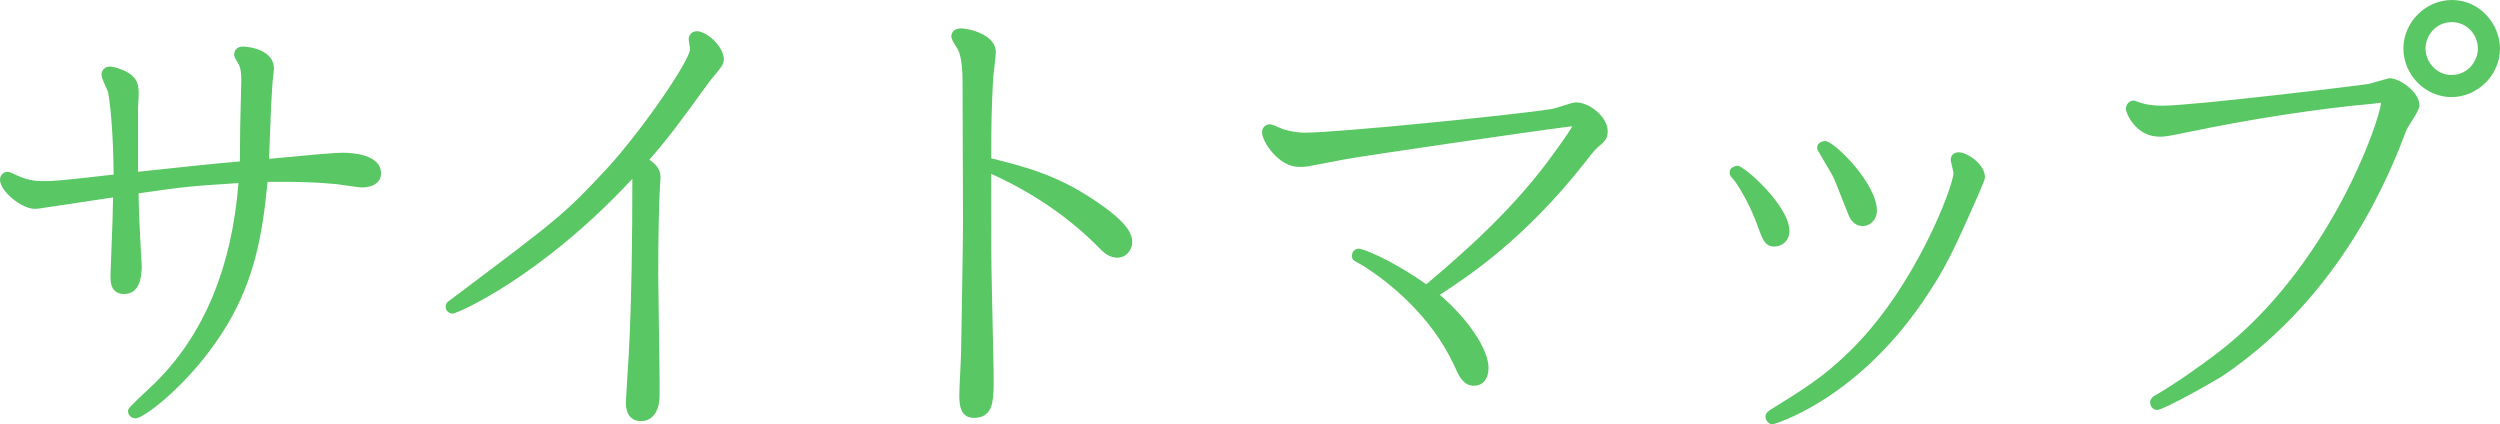
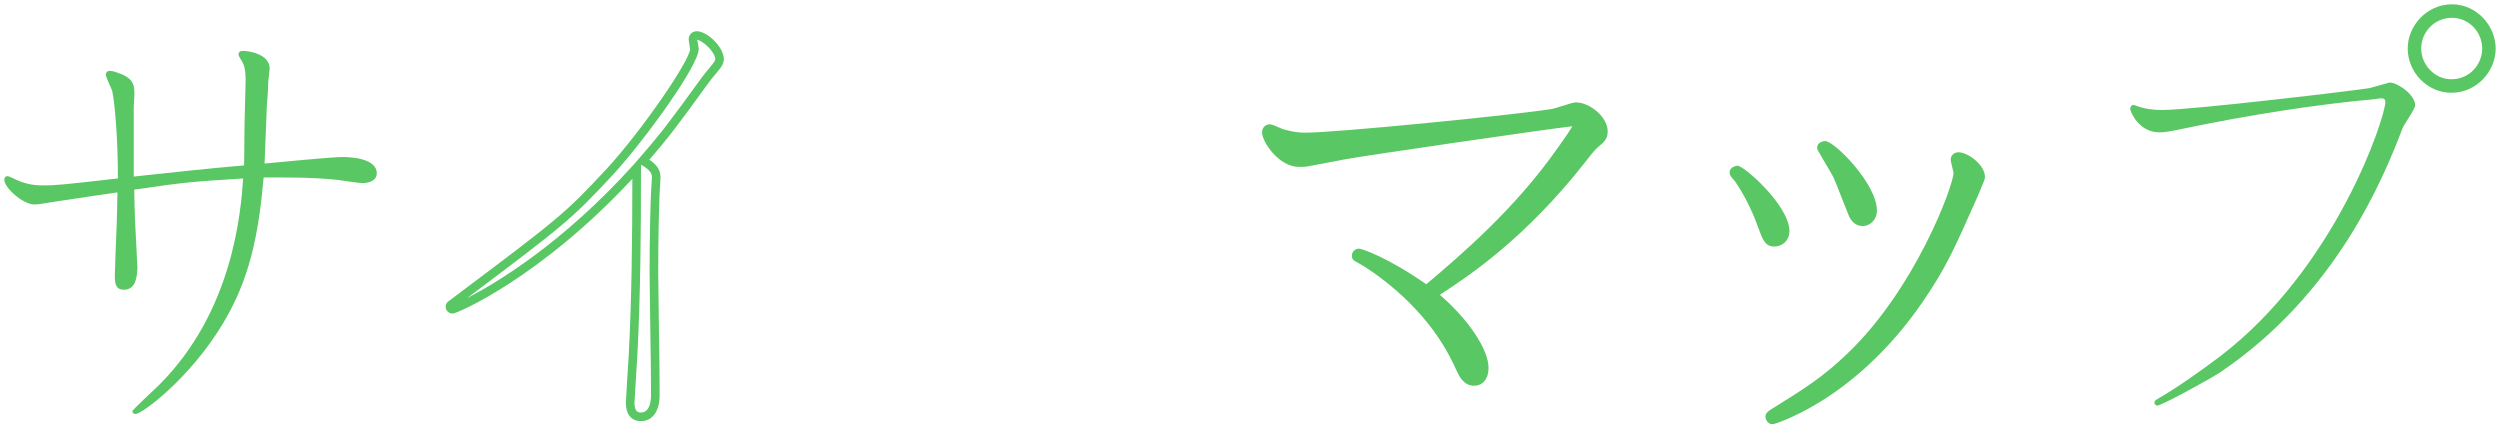
<svg xmlns="http://www.w3.org/2000/svg" version="1.1" id="レイヤー_1" x="0px" y="0px" width="144.944px" height="24.605px" viewBox="0 0 144.944 24.605" enable-background="new 0 0 144.944 24.605" xml:space="preserve">
  <g>
    <g>
      <path fill="#59C763" d="M15.474,6.081c-0.026,0.486-0.107,2.861-0.135,3.401c0.647-0.054,3.806-0.378,4.535-0.378    c0.485,0,1.97,0.081,1.97,0.944c0,0.432-0.459,0.567-0.837,0.567c-0.216,0-1.241-0.162-1.457-0.189    c-1.646-0.162-2.942-0.135-4.265-0.135c-0.297,3.347-0.811,5.884-2.349,8.449c-1.943,3.239-4.724,5.264-5.074,5.264    c-0.081,0-0.189-0.055-0.189-0.162c0-0.081,1.296-1.269,1.539-1.512c4.291-4.265,4.75-10.014,4.885-11.984    c-2.888,0.189-3.185,0.189-6.315,0.647c0.026,1.512,0.054,2.024,0.135,3.509l0.026,0.567l0.027,0.432    c-0.027,0.459-0.054,1.296-0.783,1.296c-0.62,0-0.539-0.594-0.513-1.322l0.027-0.811c0.054-1.43,0.081-1.808,0.108-3.509    l-1.674,0.243l-1.971,0.297L2.49,11.803c-0.162,0.027-0.324,0.054-0.486,0.054c-0.675,0-1.754-0.972-1.754-1.431    c0-0.162,0.107-0.216,0.188-0.216s0.433,0.189,0.514,0.216c0.404,0.189,0.891,0.324,1.511,0.324c0.756,0,1.053-0.027,4.373-0.405    c0-2.43-0.188-4.373-0.324-5.048c-0.026-0.135-0.378-0.81-0.378-0.972c0-0.108,0.081-0.216,0.217-0.216    c0.242,0,0.539,0.135,0.756,0.216C7.727,4.623,7.835,4.92,7.781,5.73L7.754,6.216v4.021c1.781-0.189,4.427-0.486,6.397-0.647    c0.026-0.945,0-1.701,0.054-3.482l0.027-1.08c0.026-0.594,0-1.08-0.162-1.403c-0.027-0.054-0.243-0.378-0.243-0.459    c0-0.135,0.081-0.216,0.243-0.216c0.432,0,1.565,0.216,1.565,1.025c0,0.108-0.081,0.648-0.081,0.756l-0.027,0.675L15.474,6.081z" />
-       <path fill="#59C763" d="M7.862,24.254c-0.211,0-0.439-0.157-0.439-0.412c0-0.144,0-0.165,1.19-1.287    c0.191-0.18,0.352-0.331,0.422-0.401c2.796-2.779,4.407-6.66,4.791-11.54l-0.285,0.019c-2.331,0.151-2.799,0.182-5.506,0.576    c0.026,1.36,0.056,1.914,0.13,3.28L8.22,15.5l-0.003,0.058c-0.026,0.445-0.086,1.489-1.03,1.489c-0.236,0-0.422-0.07-0.554-0.208    c-0.255-0.267-0.237-0.698-0.215-1.198l0.067-1.834c0.031-0.759,0.051-1.264,0.07-2.361L2.53,12.05    c-0.168,0.028-0.343,0.057-0.526,0.057C1.236,12.107,0,11.07,0,10.426C0,10.124,0.226,9.96,0.438,9.96    c0.099,0,0.209,0.048,0.457,0.166c0.059,0.028,0.11,0.054,0.137,0.063C1.491,10.402,1.951,10.5,2.463,10.5    c0.726,0,1.052-0.029,4.123-0.378c-0.011-2.375-0.199-4.18-0.319-4.775c-0.014-0.052-0.07-0.172-0.131-0.308    C5.964,4.656,5.884,4.461,5.884,4.326c0-0.261,0.205-0.466,0.467-0.466c0.25,0,0.518,0.105,0.734,0.189l0.109,0.042    c0.788,0.376,0.893,0.813,0.837,1.655L8.003,6.23l0,3.729L8.836,9.87c1.572-0.169,3.51-0.378,5.07-0.51    c0.006-0.302,0.008-0.595,0.01-0.921c0.003-0.588,0.007-1.284,0.039-2.338l0.027-1.079c0.02-0.436,0.021-0.972-0.136-1.285    l-0.041-0.067c-0.168-0.275-0.229-0.392-0.229-0.503c0-0.279,0.198-0.466,0.493-0.466c0.471,0,1.815,0.234,1.815,1.275    c0,0.059-0.021,0.234-0.042,0.409c-0.019,0.147-0.038,0.295-0.039,0.347l-0.082,1.37c-0.013,0.244-0.041,0.999-0.069,1.743    c-0.02,0.515-0.039,1.026-0.052,1.364c0.158-0.015,0.356-0.034,0.579-0.055c1.248-0.119,3.132-0.298,3.693-0.298    c0.521,0,2.22,0.086,2.22,1.194c0,0.496-0.427,0.817-1.087,0.817c-0.163,0-0.629-0.066-1.176-0.146l-0.312-0.044    c-1.265-0.124-2.337-0.134-3.243-0.134l-0.762,0.001c-0.297,3.211-0.812,5.742-2.363,8.328    C11.225,22.079,8.375,24.254,7.862,24.254z M14.366,10.078l-0.02,0.285c-0.352,5.138-2.02,9.224-4.958,12.145    c-0.072,0.071-0.236,0.227-0.432,0.411c-0.135,0.127-0.316,0.298-0.491,0.465c0.979-0.711,2.833-2.399,4.257-4.772    c1.538-2.564,2.026-5.093,2.314-8.342l0.02-0.228l1.219-0.001c0.917,0,2.005,0.01,3.299,0.137    c0.066,0.008,0.184,0.026,0.329,0.047c0.336,0.049,0.964,0.141,1.104,0.141c0.098,0,0.587-0.015,0.587-0.317    c0-0.675-1.544-0.694-1.72-0.694c-0.537,0-2.483,0.186-3.646,0.296c-0.394,0.037-0.708,0.067-0.868,0.081l-0.285,0.024    l0.015-0.286c0.013-0.26,0.039-0.948,0.064-1.644c0.028-0.749,0.057-1.506,0.07-1.758l0.081-1.346    c0-0.048,0.021-0.224,0.042-0.399c0.019-0.147,0.038-0.295,0.039-0.347c0-0.571-0.897-0.762-1.276-0.775    c0.039,0.071,0.096,0.164,0.122,0.208c0.03,0.049,0.053,0.087,0.062,0.104c0.165,0.33,0.222,0.787,0.188,1.527l-0.027,1.075    c-0.032,1.05-0.036,1.742-0.039,2.327c-0.002,0.41-0.004,0.767-0.015,1.156l-0.006,0.224l-0.223,0.018    c-1.59,0.13-3.637,0.351-5.282,0.528l-1.386,0.148l0.028-4.799C7.581,4.975,7.496,4.79,6.999,4.552L6.902,4.515    C6.726,4.446,6.506,4.36,6.351,4.36c0.043,0.032,0.172,0.32,0.242,0.475C6.69,5.053,6.742,5.171,6.757,5.25    c0.127,0.631,0.329,2.574,0.329,5.096v0.223l-0.222,0.025C3.561,10.97,3.232,11,2.463,11c-0.587,0-1.116-0.114-1.617-0.348    c-0.006,0-0.081-0.035-0.167-0.075c-0.04-0.019-0.103-0.049-0.159-0.074c0.136,0.349,0.945,1.104,1.483,1.104    c0.148,0,0.297-0.026,0.445-0.05l4.615-0.691L7.06,11.159c-0.021,1.313-0.042,1.839-0.075,2.667l-0.068,1.836    c-0.015,0.354-0.031,0.719,0.077,0.831c0.034,0.035,0.099,0.054,0.193,0.054c0.397,0,0.493-0.358,0.531-1.019l-0.051-1.015    c-0.079-1.442-0.108-1.982-0.135-3.516l-0.004-0.22l0.218-0.032c2.921-0.428,3.411-0.459,5.763-0.612L14.366,10.078z" />
    </g>
    <g>
-       <path fill="#59C763" d="M37.993,22.924c0,0.514-0.162,1.242-0.837,1.242c-0.433,0-0.621-0.324-0.621-0.811    c0-0.08,0.135-2.32,0.162-2.672c0.188-3.509,0.216-7.315,0.216-10.959c-5.452,6.047-10.527,8.206-10.662,8.206    c-0.081,0-0.162-0.054-0.162-0.136c0-0.08,0.027-0.107,0.108-0.161c6.289-4.724,6.667-4.994,9.177-7.693    c2.024-2.213,4.886-6.316,4.886-7.099c0-0.081-0.081-0.486-0.081-0.566c0-0.135,0.108-0.216,0.217-0.216    c0.458,0,1.322,0.81,1.322,1.377c0,0.108-0.054,0.216-0.108,0.297c-0.081,0.135-0.62,0.756-0.729,0.917    c-1.862,2.564-2.321,3.185-3.617,4.67c0.702,0.378,0.783,0.702,0.783,0.972c0,0.135-0.054,0.783-0.054,0.918    c-0.027,0.594-0.081,2.294-0.081,4.642c0,0.918,0.081,5.398,0.081,6.425V22.924z" />
      <path fill="#59C763" d="M37.156,24.416c-0.545,0-0.871-0.396-0.871-1.061c0-0.095,0.137-2.358,0.163-2.691    c0.178-3.311,0.211-6.886,0.214-10.296c-5.306,5.711-10.157,7.813-10.412,7.813c-0.227,0-0.412-0.173-0.412-0.386    c0-0.206,0.114-0.299,0.22-0.369l0.309-0.233c6.012-4.515,6.372-4.786,8.823-7.422c2.126-2.324,4.819-6.298,4.819-6.929    c-0.002-0.039-0.02-0.14-0.037-0.242c-0.023-0.139-0.044-0.278-0.044-0.324c0-0.262,0.205-0.466,0.467-0.466    c0.598,0,1.572,0.909,1.572,1.627c0,0.141-0.051,0.288-0.151,0.437c-0.042,0.071-0.176,0.235-0.391,0.496    c-0.145,0.175-0.288,0.348-0.337,0.421c-1.752,2.414-2.279,3.129-3.44,4.469c0.565,0.375,0.648,0.73,0.648,1.033    c0,0.07-0.014,0.272-0.027,0.476c-0.013,0.188-0.026,0.377-0.026,0.442c-0.03,0.663-0.081,2.372-0.081,4.642    c0,0.445,0.019,1.731,0.039,3.054c0.021,1.401,0.042,2.843,0.042,3.371v0.647C38.243,23.845,37.827,24.416,37.156,24.416z     M37.163,9.55v0.175c0,3.608-0.026,7.436-0.216,10.973c-0.028,0.368-0.159,2.55-0.162,2.66c0,0.559,0.26,0.559,0.371,0.559    c0.53,0,0.587-0.694,0.587-0.992v-0.647c0-0.527-0.021-1.965-0.042-3.363c-0.02-1.325-0.039-2.615-0.039-3.062    c0-2.279,0.051-3.998,0.082-4.654c0-0.059,0.013-0.262,0.027-0.465c0.013-0.188,0.026-0.376,0.026-0.441    C37.797,10.143,37.797,9.896,37.163,9.55z M40.396,2.309c0.035,0.005,0.053,0.106,0.07,0.208c0.023,0.139,0.044,0.278,0.044,0.324    c0,0.956-3.089,5.231-4.951,7.268c-2.425,2.608-2.827,2.929-8.476,7.172c1.641-0.845,5.496-3.123,9.645-7.724l0.147-0.163    l-0.005-0.002l0.206-0.236c1.293-1.481,1.734-2.078,3.604-4.652c0.048-0.073,0.204-0.262,0.361-0.453    c0.128-0.156,0.323-0.392,0.355-0.446c0.048-0.072,0.073-0.13,0.073-0.168C41.468,3,40.698,2.309,40.396,2.309z" />
    </g>
    <g>
-       <path fill="#59C763" d="M63.669,13.962c-1.403-1.376-3.455-2.969-6.451-4.265c0,3.725-0.027,4.157,0.054,7.72l0.081,3.859    c0.027,1.916,0.054,2.699-0.891,2.699c-0.54,0-0.594-0.513-0.594-1.08c0-0.377,0.107-2.213,0.107-2.645    c0.027-1.404,0.108-6.343,0.108-7.396l-0.027-7.234V4.866c0-0.458,0-1.539-0.297-2.105c-0.026-0.081-0.351-0.513-0.351-0.648    c0-0.216,0.243-0.216,0.324-0.216c0.297,0,1.754,0.297,1.754,1.133c0,0.243-0.162,1.377-0.162,1.62    c-0.081,1.485-0.107,2.619-0.107,4.724c2.051,0.513,3.887,0.945,6.154,2.483c0.432,0.297,2.024,1.323,2.024,2.16    c0,0.351-0.243,0.675-0.621,0.675c-0.297,0-0.566-0.189-0.756-0.378L63.669,13.962z" />
-       <path fill="#59C763" d="M56.462,24.227c-0.844,0-0.844-0.898-0.844-1.33c0-0.184,0.025-0.712,0.051-1.257    c0.027-0.573,0.056-1.166,0.056-1.388c0.026-1.35,0.108-6.327,0.108-7.396l-0.027-7.99c0-0.404,0-1.477-0.268-1.989    c-0.025-0.053-0.061-0.106-0.101-0.169c-0.173-0.27-0.278-0.445-0.278-0.595c0-0.109,0.042-0.466,0.574-0.466    c0.424,0,2.004,0.346,2.004,1.383c0,0.127-0.031,0.402-0.083,0.84c-0.037,0.315-0.079,0.673-0.079,0.78    c-0.079,1.451-0.106,2.57-0.107,4.528c1.958,0.49,3.811,0.956,6.044,2.472l0.094,0.064c0.95,0.645,2.04,1.49,2.04,2.302    c0,0.519-0.383,0.925-0.871,0.925c-0.396,0-0.726-0.245-0.932-0.451l-0.351-0.352c-1.678-1.646-3.704-3.01-6.025-4.058    l-0.002,1.741c-0.004,1.956-0.006,2.849,0.056,5.59l0.083,3.951c0.02,1.407,0.031,2.182-0.37,2.589    C57.052,24.137,56.8,24.227,56.462,24.227z M55.684,2.148c0.044,0.086,0.129,0.217,0.175,0.289    c0.083,0.129,0.121,0.189,0.139,0.246c0.309,0.582,0.309,1.703,0.309,2.182l0.027,7.989c0,1.073-0.082,6.056-0.108,7.402    c0,0.22-0.029,0.823-0.057,1.406c-0.026,0.535-0.051,1.053-0.051,1.233c0,0.771,0.143,0.83,0.344,0.83    c0.262,0,0.363-0.071,0.416-0.125c0.254-0.258,0.243-1.043,0.226-2.231l-0.083-3.947c-0.063-2.747-0.061-3.642-0.056-5.602    l0.002-2.504c0-2.056,0.027-3.2,0.108-4.681c0-0.113,0.031-0.388,0.082-0.825c0.038-0.316,0.08-0.674,0.08-0.781    c0-0.589-1.217-0.883-1.504-0.883C55.713,2.147,55.697,2.147,55.684,2.148z M58.238,9.89c2.14,1.034,4.022,2.341,5.606,3.894    l0.352,0.353c0.114,0.113,0.342,0.305,0.579,0.305c0.241,0,0.371-0.219,0.371-0.425c0-0.433-0.613-1.068-1.821-1.889l-0.095-0.065    C61.398,10.82,59.876,10.318,58.238,9.89z" />
-     </g>
+       </g>
    <g>
      <path fill="#59C763" d="M84.514,21.035c-1.458-3.104-4.076-5.021-5.291-5.805c-0.081-0.053-0.485-0.27-0.566-0.323    c-0.027,0-0.027-0.054-0.027-0.081c0-0.107,0.081-0.162,0.162-0.162c0.054,0,1.565,0.459,3.914,2.133    c2.105-1.781,5.236-4.427,7.747-7.99c0.216-0.297,1.025-1.404,1.025-1.62c0-0.108-0.081-0.135-0.188-0.135    c-0.378,0-12.282,1.728-13.389,1.944l-1.106,0.216l-0.729,0.135c-0.378,0.081-0.485,0.081-0.756,0.081    c-1.025,0-1.889-1.35-1.889-1.754c0-0.189,0.161-0.216,0.188-0.216c0.135,0,0.594,0.243,0.702,0.27    c0.378,0.108,0.756,0.216,1.376,0.216c1.782,0,11.958-0.999,14.334-1.377c0.216-0.027,1.16-0.378,1.35-0.378    c0.675,0,1.592,0.729,1.592,1.431c0,0.297-0.081,0.405-0.513,0.756c-0.081,0.081-0.107,0.081-0.459,0.513l-0.297,0.378    c-3.671,4.67-7.099,6.803-8.638,7.801c1.862,1.512,2.996,3.32,2.996,4.266c0,0.297-0.107,0.782-0.594,0.782    c-0.378,0-0.594-0.323-0.756-0.675L84.514,21.035z" />
      <path fill="#59C763" d="M85.458,22.364c-0.604,0-0.88-0.596-0.982-0.82l-0.188-0.403c-1.376-2.93-3.849-4.829-5.2-5.7    c-0.038-0.024-0.146-0.085-0.258-0.146c-0.118-0.065-0.237-0.133-0.293-0.167c-0.075-0.037-0.157-0.119-0.157-0.301    c0-0.231,0.181-0.412,0.412-0.412c0.173,0,1.723,0.541,3.9,2.067c2.084-1.765,5.128-4.372,7.557-7.818    c0.566-0.78,0.808-1.16,0.91-1.344c-1.505,0.169-12.223,1.729-13.21,1.923L76.11,9.592c-0.397,0.085-0.523,0.085-0.801,0.085    c-1.167,0-2.139-1.456-2.139-2.004c0-0.321,0.256-0.466,0.438-0.466c0.128,0,0.301,0.073,0.57,0.194    c0.083,0.038,0.157,0.072,0.194,0.083c0.38,0.108,0.73,0.208,1.313,0.208c1.781,0,12.019-1.012,14.295-1.374    c0.083-0.01,0.364-0.1,0.569-0.165c0.46-0.147,0.691-0.216,0.819-0.216c0.787,0,1.842,0.831,1.842,1.681    c0,0.418-0.166,0.593-0.604,0.95c-0.084,0.079-0.149,0.14-0.424,0.477L91.89,9.42c-3.484,4.433-6.762,6.603-8.413,7.672    c1.652,1.418,2.825,3.165,2.825,4.24C86.302,21.959,85.971,22.364,85.458,22.364z M79.906,15.39    c1.444,1.017,3.575,2.86,4.834,5.539l0.188,0.405c0.172,0.372,0.33,0.53,0.529,0.53c0.311,0,0.344-0.372,0.344-0.532    c0-0.843-1.086-2.596-2.903-4.071l-0.268-0.217l0.002-0.001L82.56,17C81.459,16.216,80.556,15.708,79.906,15.39z M91.289,6.802    c0.323,0,0.438,0.208,0.438,0.385c0,0.152-0.08,0.4-1.048,1.732c-2.362,3.352-5.253,5.895-7.329,7.658    c1.671-1.086,4.813-3.226,8.146-7.466l0.297-0.378c0.299-0.367,0.375-0.438,0.442-0.5l0.055-0.052    c0.421-0.342,0.421-0.384,0.421-0.562c0-0.559-0.8-1.181-1.342-1.181c-0.081,0.005-0.434,0.118-0.667,0.192    c-0.329,0.105-0.536,0.17-0.651,0.184c-2.348,0.374-12.511,1.379-14.365,1.379c-0.653,0-1.054-0.114-1.441-0.225    c-0.042-0.01-0.149-0.056-0.271-0.11C73.9,7.825,73.77,7.767,73.68,7.732c0.09,0.37,0.822,1.445,1.629,1.445    c0.263,0,0.352,0,0.704-0.076l1.84-0.352C78.97,8.532,90.9,6.802,91.289,6.802z" />
    </g>
    <g>
      <path fill="#59C763" d="M100.797,10.373c-0.136-0.189-0.271-0.27-0.271-0.378c0-0.081,0.162-0.135,0.216-0.135    c0.136,0,2.754,2.132,2.754,3.536c0,0.432-0.324,0.648-0.621,0.648c-0.378,0-0.459-0.27-0.756-1.08    C101.822,12.154,101.363,11.182,100.797,10.373z M113.537,9.077c0.405,0,1.296,0.621,1.296,1.188c0,0.108-0.352,0.864-0.405,1.025    c-1.403,3.158-1.835,4.13-3.185,6.101c-3.807,5.533-8.396,6.965-8.477,6.965s-0.161-0.136-0.161-0.189    c0-0.081,0.054-0.108,0.161-0.189c2.133-1.322,3.132-1.971,4.508-3.293c3.914-3.725,6.235-9.825,6.235-10.662    c0-0.108-0.162-0.648-0.162-0.783C113.348,9.158,113.429,9.077,113.537,9.077z M107.437,12.451    c-0.135-0.324-0.756-1.944-0.918-2.294c-0.135-0.27-0.917-1.539-0.917-1.593c0-0.108,0.188-0.135,0.216-0.135    c0.378,0,2.753,2.321,2.753,3.779c0,0.405-0.297,0.648-0.566,0.648C107.761,12.856,107.571,12.721,107.437,12.451z" />
      <path fill="#59C763" d="M102.767,24.605c-0.238,0-0.411-0.263-0.411-0.439c0-0.196,0.129-0.292,0.224-0.361l0.056-0.041    c2.042-1.266,3.086-1.934,4.467-3.261c3.939-3.748,6.158-9.757,6.158-10.481c-0.004-0.046-0.036-0.167-0.067-0.294    c-0.059-0.24-0.095-0.392-0.095-0.488c0-0.227,0.197-0.412,0.439-0.412c0.554,0,1.546,0.725,1.546,1.438    c0,0.1-0.047,0.229-0.277,0.766c-0.064,0.15-0.122,0.282-0.141,0.338c-1.426,3.212-1.854,4.174-3.216,6.164    C107.482,23.298,102.805,24.605,102.767,24.605z M113.614,9.337c0.018,0.083,0.045,0.194,0.064,0.271    c0.058,0.236,0.081,0.34,0.081,0.414c0,0.968-2.445,7.162-6.313,10.843c-1.257,1.209-2.233,1.879-3.887,2.913    c1.488-0.673,4.7-2.491,7.478-6.528c1.336-1.951,1.759-2.903,3.161-6.058c0.013-0.042,0.076-0.19,0.147-0.357    c0.078-0.182,0.224-0.52,0.239-0.597C114.583,9.889,113.937,9.412,113.614,9.337z M102.875,14.293    c-0.536,0-0.675-0.38-0.952-1.138l-0.038-0.105c-0.336-0.917-0.808-1.84-1.293-2.534c-0.043-0.06-0.088-0.108-0.126-0.15    c-0.089-0.097-0.189-0.207-0.189-0.371c0-0.269,0.309-0.385,0.466-0.385c0.376,0,3.004,2.321,3.004,3.786    C103.746,13.979,103.297,14.293,102.875,14.293z M101.181,10.496c0.597,0.92,0.985,1.871,1.173,2.382l0.039,0.105    c0.276,0.755,0.322,0.81,0.482,0.81c0.128,0,0.371-0.083,0.371-0.398C103.246,12.497,101.953,11.165,101.181,10.496z     M108.004,13.106c-0.237,0-0.566-0.094-0.791-0.543c-0.056-0.133-0.167-0.417-0.298-0.75c-0.221-0.563-0.522-1.333-0.623-1.552    c-0.06-0.118-0.264-0.46-0.461-0.793c-0.479-0.808-0.479-0.813-0.479-0.905c0-0.263,0.278-0.385,0.466-0.385    c0.536,0,3.003,2.484,3.003,4.029C108.82,12.763,108.396,13.106,108.004,13.106z M106.031,8.825    c0.074,0.126,0.157,0.267,0.229,0.389c0.206,0.346,0.417,0.702,0.481,0.832c0.11,0.239,0.403,0.986,0.639,1.586    c0.129,0.329,0.238,0.609,0.286,0.724c0.111,0.221,0.239,0.251,0.337,0.251c0.128,0,0.316-0.126,0.316-0.398    C108.32,11.066,106.707,9.343,106.031,8.825z" />
    </g>
    <g>
      <path fill="#59C763" d="M126.852,7.403c-1.188,0.243-1.322,0.27-1.646,0.27c-1.241,0-1.7-1.242-1.7-1.35    c0-0.189,0.135-0.243,0.188-0.243c0.027,0,0.297,0.108,0.324,0.108c0.378,0.135,0.863,0.189,1.35,0.189    c1.728,0,11.445-1.161,12.012-1.269c0.135-0.027,1.134-0.324,1.161-0.324c0.459,0,1.484,0.702,1.484,1.322    c0,0.216-0.648,1.107-0.729,1.323c-1.134,2.969-3.86,9.609-10.555,14.144c-0.702,0.459-3.428,1.943-3.671,1.943    c-0.081,0-0.162-0.08-0.162-0.188c0-0.054,0.054-0.108,0.081-0.136c1.296-0.755,2.511-1.619,3.698-2.51    c6.775-5.155,9.609-13.901,9.609-14.765c0-0.188-0.108-0.216-0.243-0.216c-0.081,0-0.216,0.027-0.432,0.054    C134.248,6.054,130.226,6.702,126.852,7.403z M144.694,2.814c0,1.323-1.107,2.564-2.564,2.564c-1.431,0-2.537-1.215-2.537-2.564    s1.134-2.564,2.563-2.564C143.614,0.25,144.694,1.519,144.694,2.814z M140.375,2.814c0,0.918,0.756,1.782,1.755,1.782    c1.053,0,1.781-0.864,1.781-1.782c0-0.945-0.756-1.781-1.755-1.781C141.104,1.033,140.375,1.897,140.375,2.814z" />
-       <path fill="#59C763" d="M125.07,23.768c-0.228,0-0.412-0.196-0.412-0.438c0-0.158,0.112-0.271,0.154-0.313l0.051-0.039    c1.378-0.803,2.631-1.711,3.674-2.494c6.503-4.948,9.436-13.462,9.509-14.528c-0.062,0.002-0.109,0.01-0.171,0.019l-0.222,0.031    c-3.144,0.277-7.059,0.875-10.751,1.643c-1.193,0.244-1.347,0.275-1.697,0.275c-1.388,0-1.95-1.372-1.95-1.6    c0-0.34,0.257-0.493,0.438-0.493c0.058,0,0.102,0.016,0.247,0.069c0.052,0.019,0.104,0.038,0.128,0.045    c0.353,0.123,0.79,0.183,1.299,0.183c1.754,0,11.55-1.185,11.965-1.264c0.07-0.014,0.397-0.109,0.682-0.19    c0.479-0.138,0.479-0.138,0.526-0.138c0.606,0,1.734,0.808,1.734,1.572c0,0.184-0.155,0.451-0.485,0.975    c-0.1,0.158-0.236,0.375-0.259,0.435c-0.898,2.354-3.631,9.51-10.648,14.264C128.377,22.111,125.437,23.768,125.07,23.768z     M138.054,5.453c0.445,0,0.493,0.326,0.493,0.466c0,1.038-2.921,9.8-9.708,14.964c-0.723,0.542-1.545,1.144-2.44,1.73    c0.817-0.432,1.775-0.967,2.206-1.248c6.884-4.664,9.574-11.709,10.458-14.024c0.037-0.101,0.135-0.257,0.303-0.525    c0.136-0.215,0.389-0.616,0.41-0.725c-0.001-0.448-0.905-1.056-1.235-1.056c0.006,0.005-0.18,0.058-0.389,0.118    c-0.3,0.086-0.647,0.186-0.724,0.201c-0.688,0.131-10.336,1.273-12.061,1.273c-0.39,0-0.948-0.034-1.414-0.197    c-0.038-0.009-0.087-0.026-0.171-0.057c0.098,0.245,0.495,1.049,1.423,1.049c0.3,0,0.423-0.025,1.597-0.265    c3.71-0.771,7.646-1.373,10.799-1.65l0.202-0.028C137.914,5.463,137.996,5.453,138.054,5.453z M142.13,5.629    c-1.511,0-2.787-1.289-2.787-2.814S140.631,0,142.156,0c1.668,0,2.788,1.455,2.788,2.814C144.944,4.34,143.655,5.629,142.13,5.629    z M142.156,0.5c-1.254,0-2.313,1.06-2.313,2.314s1.048,2.314,2.287,2.314c1.385,0,2.314-1.197,2.314-2.314    S143.525,0.5,142.156,0.5z M142.13,4.846c-1.087,0-2.005-0.931-2.005-2.032c0-1.12,0.911-2.031,2.031-2.031    c1.105,0,2.005,0.911,2.005,2.031S143.25,4.846,142.13,4.846z M142.156,1.283c-0.946,0-1.531,0.795-1.531,1.531    c0,0.74,0.604,1.532,1.505,1.532c0.946,0,1.531-0.795,1.531-1.532C143.661,1.97,142.986,1.283,142.156,1.283z" />
    </g>
  </g>
</svg>